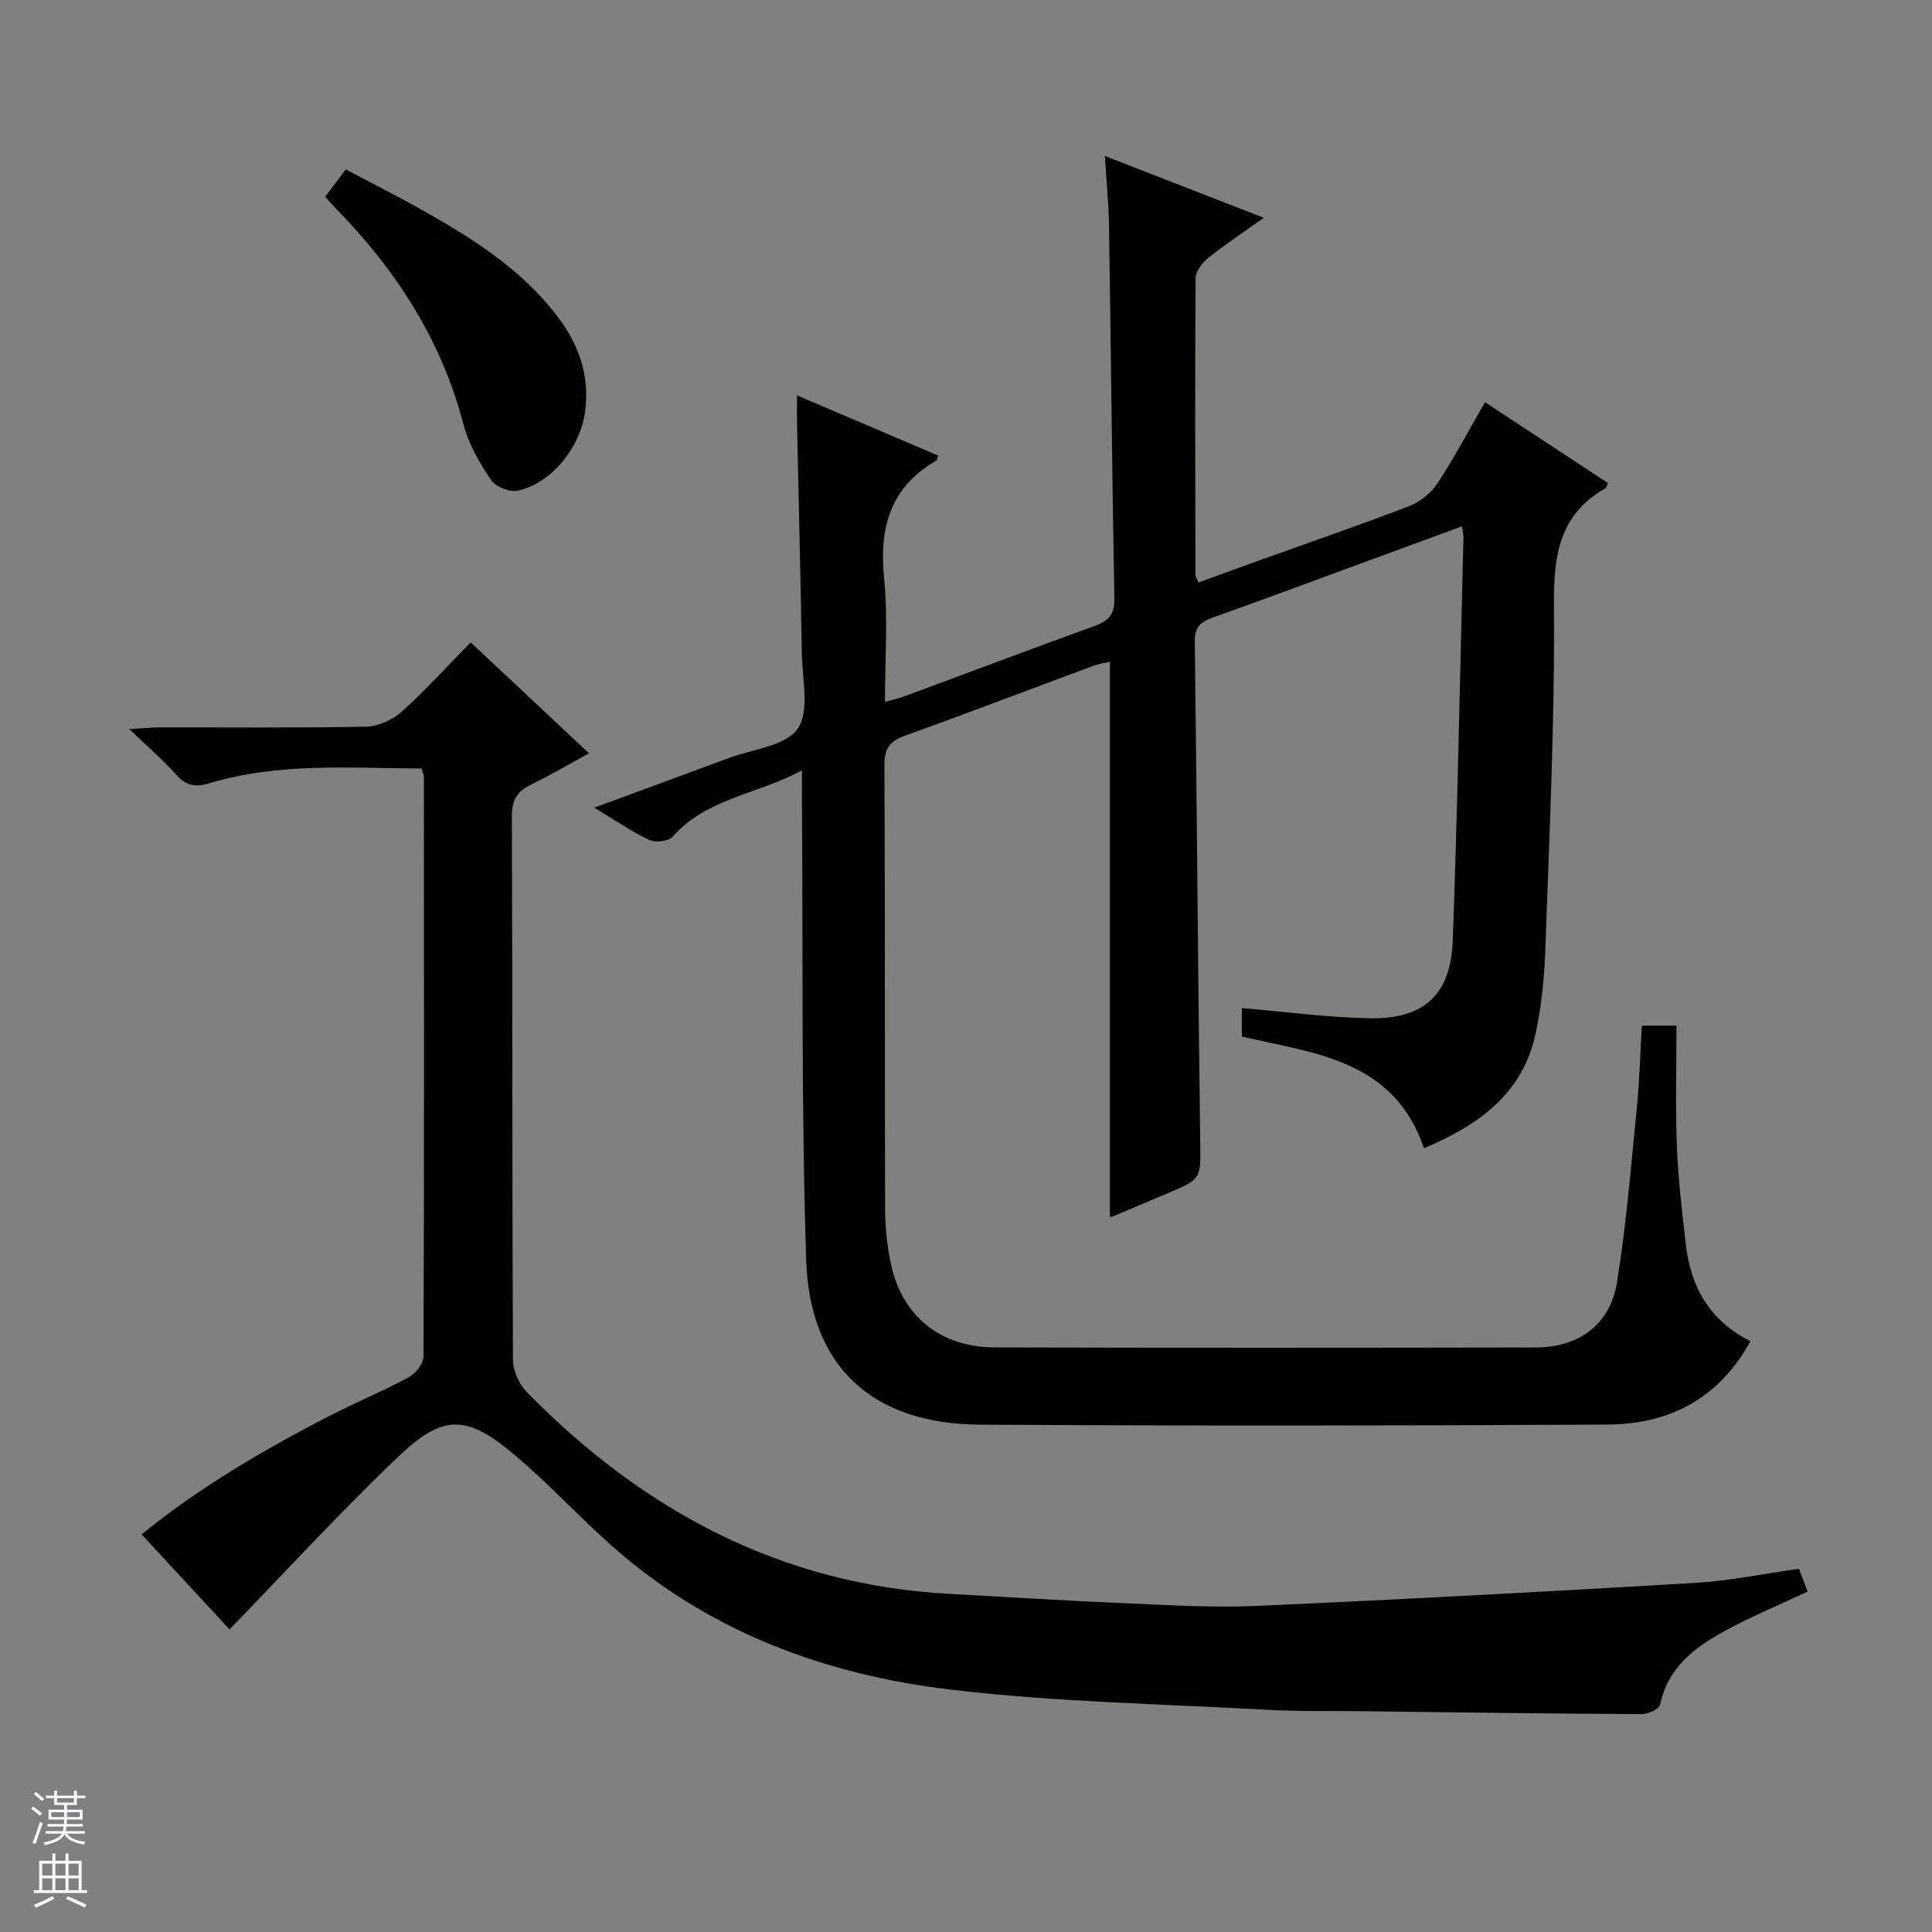
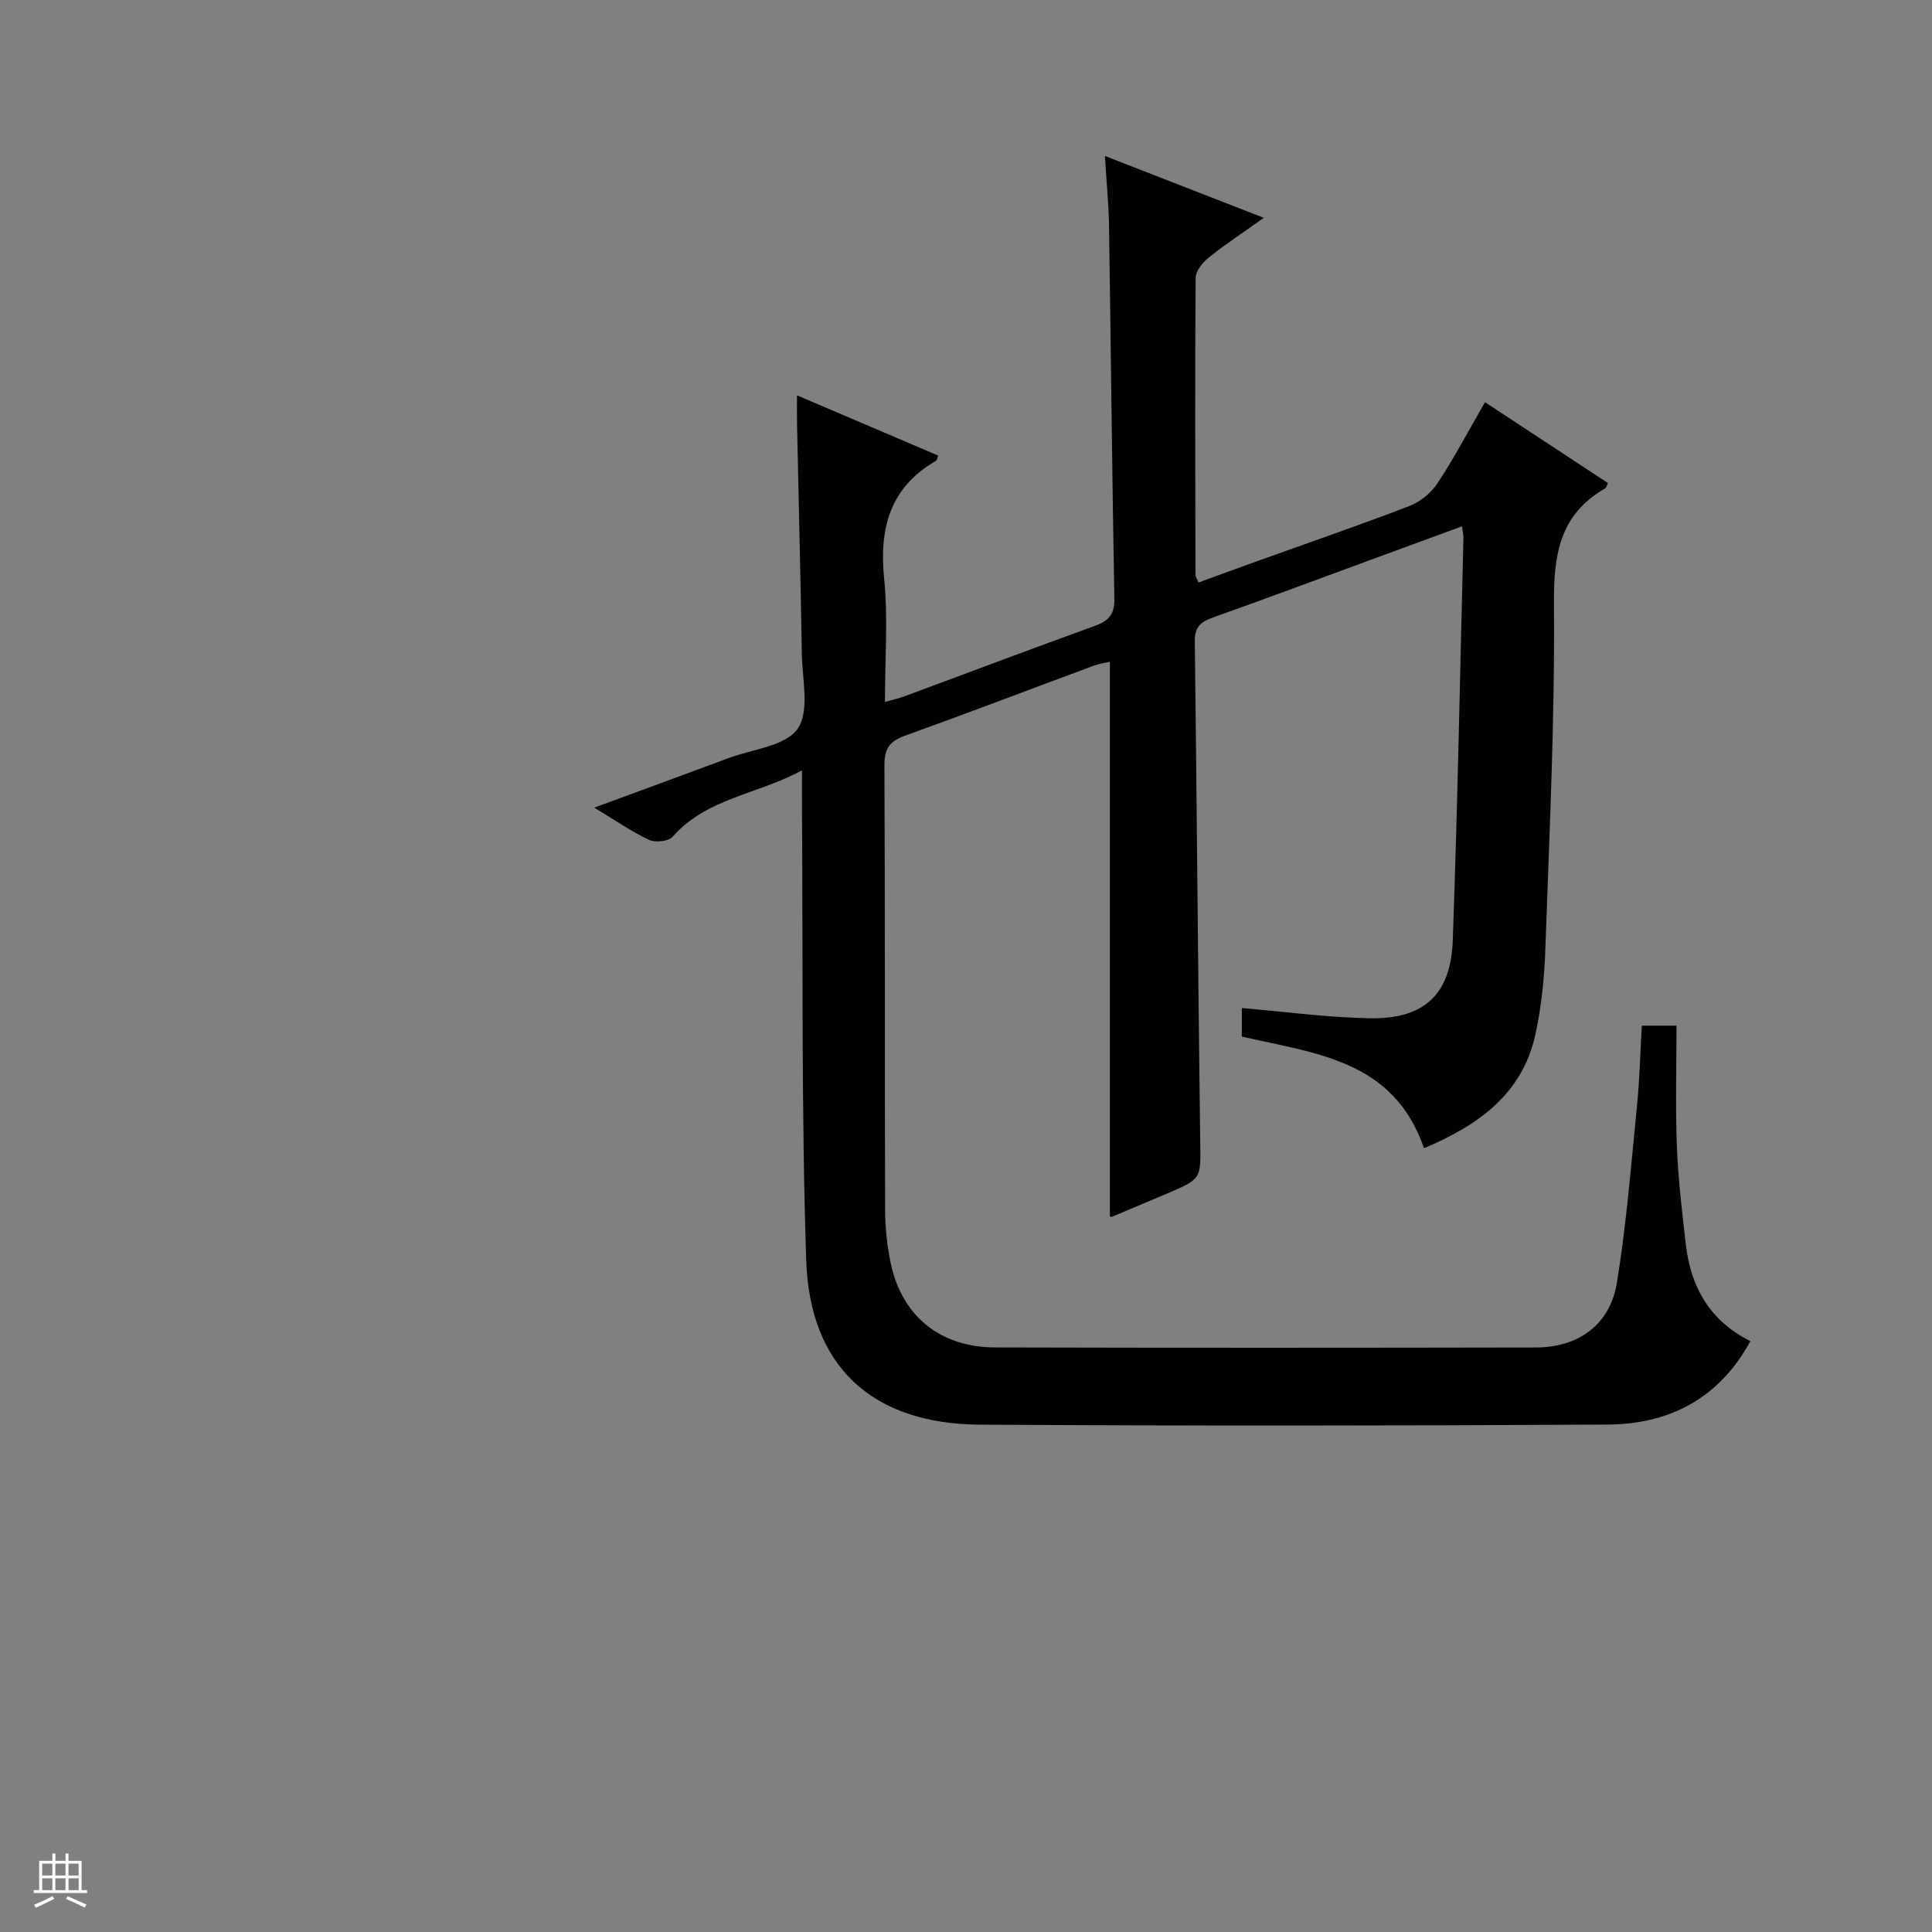
<svg xmlns="http://www.w3.org/2000/svg" enable-background="new 0 0 400 400" viewBox="0 0 400 400">
  <rect x="0" y="0" width="400" height="400" fill="#808080" stroke="none" />
  <g fill="#010100">
    <path d="m228.76 32.29c11.31 4.4 21.75 8.47 32.9 12.81-4.28 3.04-7.99 5.48-11.44 8.25-1.26 1.01-2.67 2.79-2.68 4.23-.15 20.5-.07 40.99-.03 61.49 0 .3.24.6.63 1.53 4.08-1.49 8.21-3.01 12.34-4.49 10.47-3.76 20.99-7.37 31.36-11.36 2.25-.87 4.5-2.75 5.83-4.77 3.46-5.26 6.4-10.86 9.78-16.71 8.65 5.68 17.06 11.22 25.46 16.74-.28.57-.33.96-.55 1.09-9.44 5.4-10.72 13.71-10.63 23.95.2 23.78-.95 47.58-1.78 71.36-.21 5.96-.79 12-2.07 17.8-2.76 12.48-12.02 18.84-23.05 23.52-6.32-18.36-22.56-19.6-37.72-23.12 0-2.03 0-4.11 0-5.9 8.93.75 17.66 1.94 26.41 2.11 11.3.22 16.86-4.87 17.26-16.13 1-27.77 1.51-55.57 2.21-83.35.02-.63-.15-1.26-.3-2.37-6.42 2.36-12.62 4.63-18.82 6.91-10.91 4.01-21.81 8.08-32.76 11.97-2.52.89-3.78 1.98-3.74 4.9.43 34.47.66 68.95 1.12 103.42.1 7.86.41 7.86-6.79 10.91-3.82 1.62-7.64 3.23-11.47 4.84-.13.05-.31-.04-.44-.06 0-38.15 0-76.29 0-114.84-.85.2-2.1.35-3.25.77-13.08 4.85-26.11 9.83-39.23 14.55-3.17 1.14-4.22 2.7-4.2 6.13.15 30.66.05 61.33.14 91.99.01 3.64.4 7.33 1.13 10.9 2.25 11.02 10.19 17.58 21.61 17.61 37.33.1 74.66.08 111.99.01 8.86-.02 15.36-4.72 16.78-13.39 1.97-12.1 2.94-24.37 4.16-36.58.54-5.44.67-10.91 1-16.66h7.18c0 8.43-.24 16.7.08 24.96.26 6.79 1.07 13.57 1.85 20.32 1.01 8.77 4.89 15.79 13.37 20.04-6.47 11.86-16.75 17.19-29.51 17.27-43.33.25-86.66.28-129.99.02-22.27-.13-35.28-11.97-35.99-34.14-1.01-31.28-.65-62.61-.87-93.92-.02-2.14 0-4.29 0-7.41-9.23 5.02-19.71 5.72-26.77 13.74-.85.97-3.59 1.27-4.88.66-3.68-1.73-7.06-4.09-11.36-6.68 9.84-3.62 18.85-6.91 27.83-10.26 4.96-1.85 11.77-2.47 14.28-6.07 2.53-3.63.96-10.25.87-15.56-.25-15.81-.66-31.62-.99-47.43-.04-1.8-.01-3.6-.01-6.04 10.08 4.3 19.65 8.39 29.22 12.47-.18.48-.2.94-.42 1.07-9.55 5.52-11.81 13.91-10.76 24.39.82 8.24.17 16.62.17 25.54 1.68-.47 2.91-.73 4.08-1.17 13.09-4.85 26.14-9.78 39.27-14.53 2.85-1.03 4.21-2.3 4.15-5.64-.48-25.97-.72-51.95-1.12-77.92-.11-4.31-.53-8.58-.84-13.77z" />
-     <path d="m87.29 159.12c-14.74-.08-29.54-1.29-43.97 3.05-2.97.9-4.88.45-6.92-1.86-2.63-2.97-5.68-5.56-9.64-9.37 3.09-.17 4.77-.34 6.45-.34 14.16-.02 28.33.13 42.49-.15 2.49-.05 5.45-1.31 7.33-2.98 4.95-4.43 9.43-9.4 14.42-14.47 8.08 7.58 15.93 14.93 24.5 22.96-4.33 2.36-8.11 4.6-12.04 6.51-2.86 1.39-3.94 3.17-3.93 6.52.15 37.49.04 74.99.22 112.48.01 2.31 1.29 5.15 2.93 6.82 24.06 24.47 52.55 39.81 87.41 41.7 12.12.66 24.23 1.43 36.35 1.94 9.14.39 18.32.96 27.44.55 30.22-1.34 60.44-2.97 90.64-4.76 7.09-.42 14.13-1.89 21.49-2.92.59 1.56 1.15 3.03 1.79 4.72-5.9 2.77-11.7 5.18-17.18 8.16-6.22 3.39-11.75 7.57-13.36 15.25-.19.9-2.46 1.96-3.77 1.96-19.65-.1-39.29-.37-58.94-.61-6.16-.07-12.34.07-18.49-.28-21.9-1.22-43.9-1.6-65.65-4.18-25.96-3.07-50.06-11.95-70.07-29.66-7.09-6.27-13.5-13.34-20.77-19.37-9.53-7.9-14.38-7.95-23.52.76-12.01 11.45-23.25 23.72-34.98 35.8-5.55-5.99-11.81-12.76-18.2-19.67 11.53-9.44 25.34-17.62 39.7-24.94 5.18-2.64 10.57-4.87 15.67-7.64 1.4-.76 2.98-2.79 2.99-4.25.15-39.99.11-79.99.08-119.98.01-.43-.23-.89-.47-1.75z" />
-     <path d="m67.31 40.75c1.42-1.89 2.62-3.47 4.28-5.67 5.42 2.87 10.86 5.6 16.14 8.59 10.32 5.83 20.28 12.13 27.64 21.78 4.55 5.96 6.81 12.47 5.73 20.04-1.03 7.23-6.99 14.61-13.91 16.1-1.66.36-4.57-.78-5.5-2.17-2.37-3.53-4.65-7.4-5.71-11.47-4.53-17.44-13.88-31.9-26.28-44.62-.69-.71-1.34-1.45-2.39-2.58z" />
+     <path d="m67.31 40.75z" />
  </g>
-   <path d="m6.45 374.46.42-.45c.65.47 1.27.95 1.85 1.44l-.45.49c-.66-.56-1.26-1.06-1.83-1.48m.93 7.33-.63-.26c.55-1.36 1.05-2.8 1.52-4.33.19.1.38.19.59.27-.46 1.29-.95 2.73-1.48 4.32m-.38-10.38.44-.42c.43.34 1.01.82 1.74 1.44l-.49.49c-.53-.51-1.09-1.01-1.69-1.51m2.5.35h1.72v-1.04h.59v1.04h3.52v-1.04h.59v1.04h1.75v.53h-1.75v1.42h-2.03v.97h3.22v2.03h-3.24c0 .35-.01.66-.03.93h3.32v.53h-3.37c-.03.27-.08.58-.15.94h3.96v.53h-3.71c.67.92 1.93 1.48 3.79 1.68-.13.24-.23.44-.29.59-2.13-.38-3.48-1.08-4.04-2.12-.43.97-1.77 1.72-4.03 2.23-.09-.19-.2-.37-.33-.55 2.1-.42 3.37-1.03 3.81-1.83h-3.36v-.53h3.58c.08-.29.13-.61.16-.94h-3.33v-.53h3.39c.02-.27.04-.58.04-.93h-3.23v-2.03h3.25v-.97h-2.07v-1.42h-1.73zm1.12 3.44v1h2.65c.01-.3.02-.44.01-.4v-.25-.35zm1.19-2h3.52v-.91h-3.52zm4.71 2h-2.63v.59c0 .15-.01.28-.01.4h2.64z" fill="#fafafc" />
  <path d="m13.55 383.74h.63v1.52h2.72v6.07h1.13v.6h-11.05v-.6h1.13v-6.07h2.73v-1.52h.63v1.52h2.1v-1.52zm-2.68 8.83.38.56c-1.24.63-2.53 1.25-3.85 1.85-.1-.21-.21-.42-.34-.63 1.36-.55 2.63-1.15 3.81-1.78m-2.13-4.27h2.1v-2.45h-2.1zm0 3.04h2.1v-2.46h-2.1zm2.72-3.04h2.1v-2.45h-2.1zm0 3.04h2.1v-2.46h-2.1zm6.07 3.6c-1.41-.71-2.7-1.3-3.86-1.78l.35-.56c1.45.62 2.75 1.19 3.88 1.72zm-1.25-9.09h-2.1v2.45h2.1zm-2.09 5.49h2.1v-2.46h-2.1z" fill="#fafafc" />
</svg>